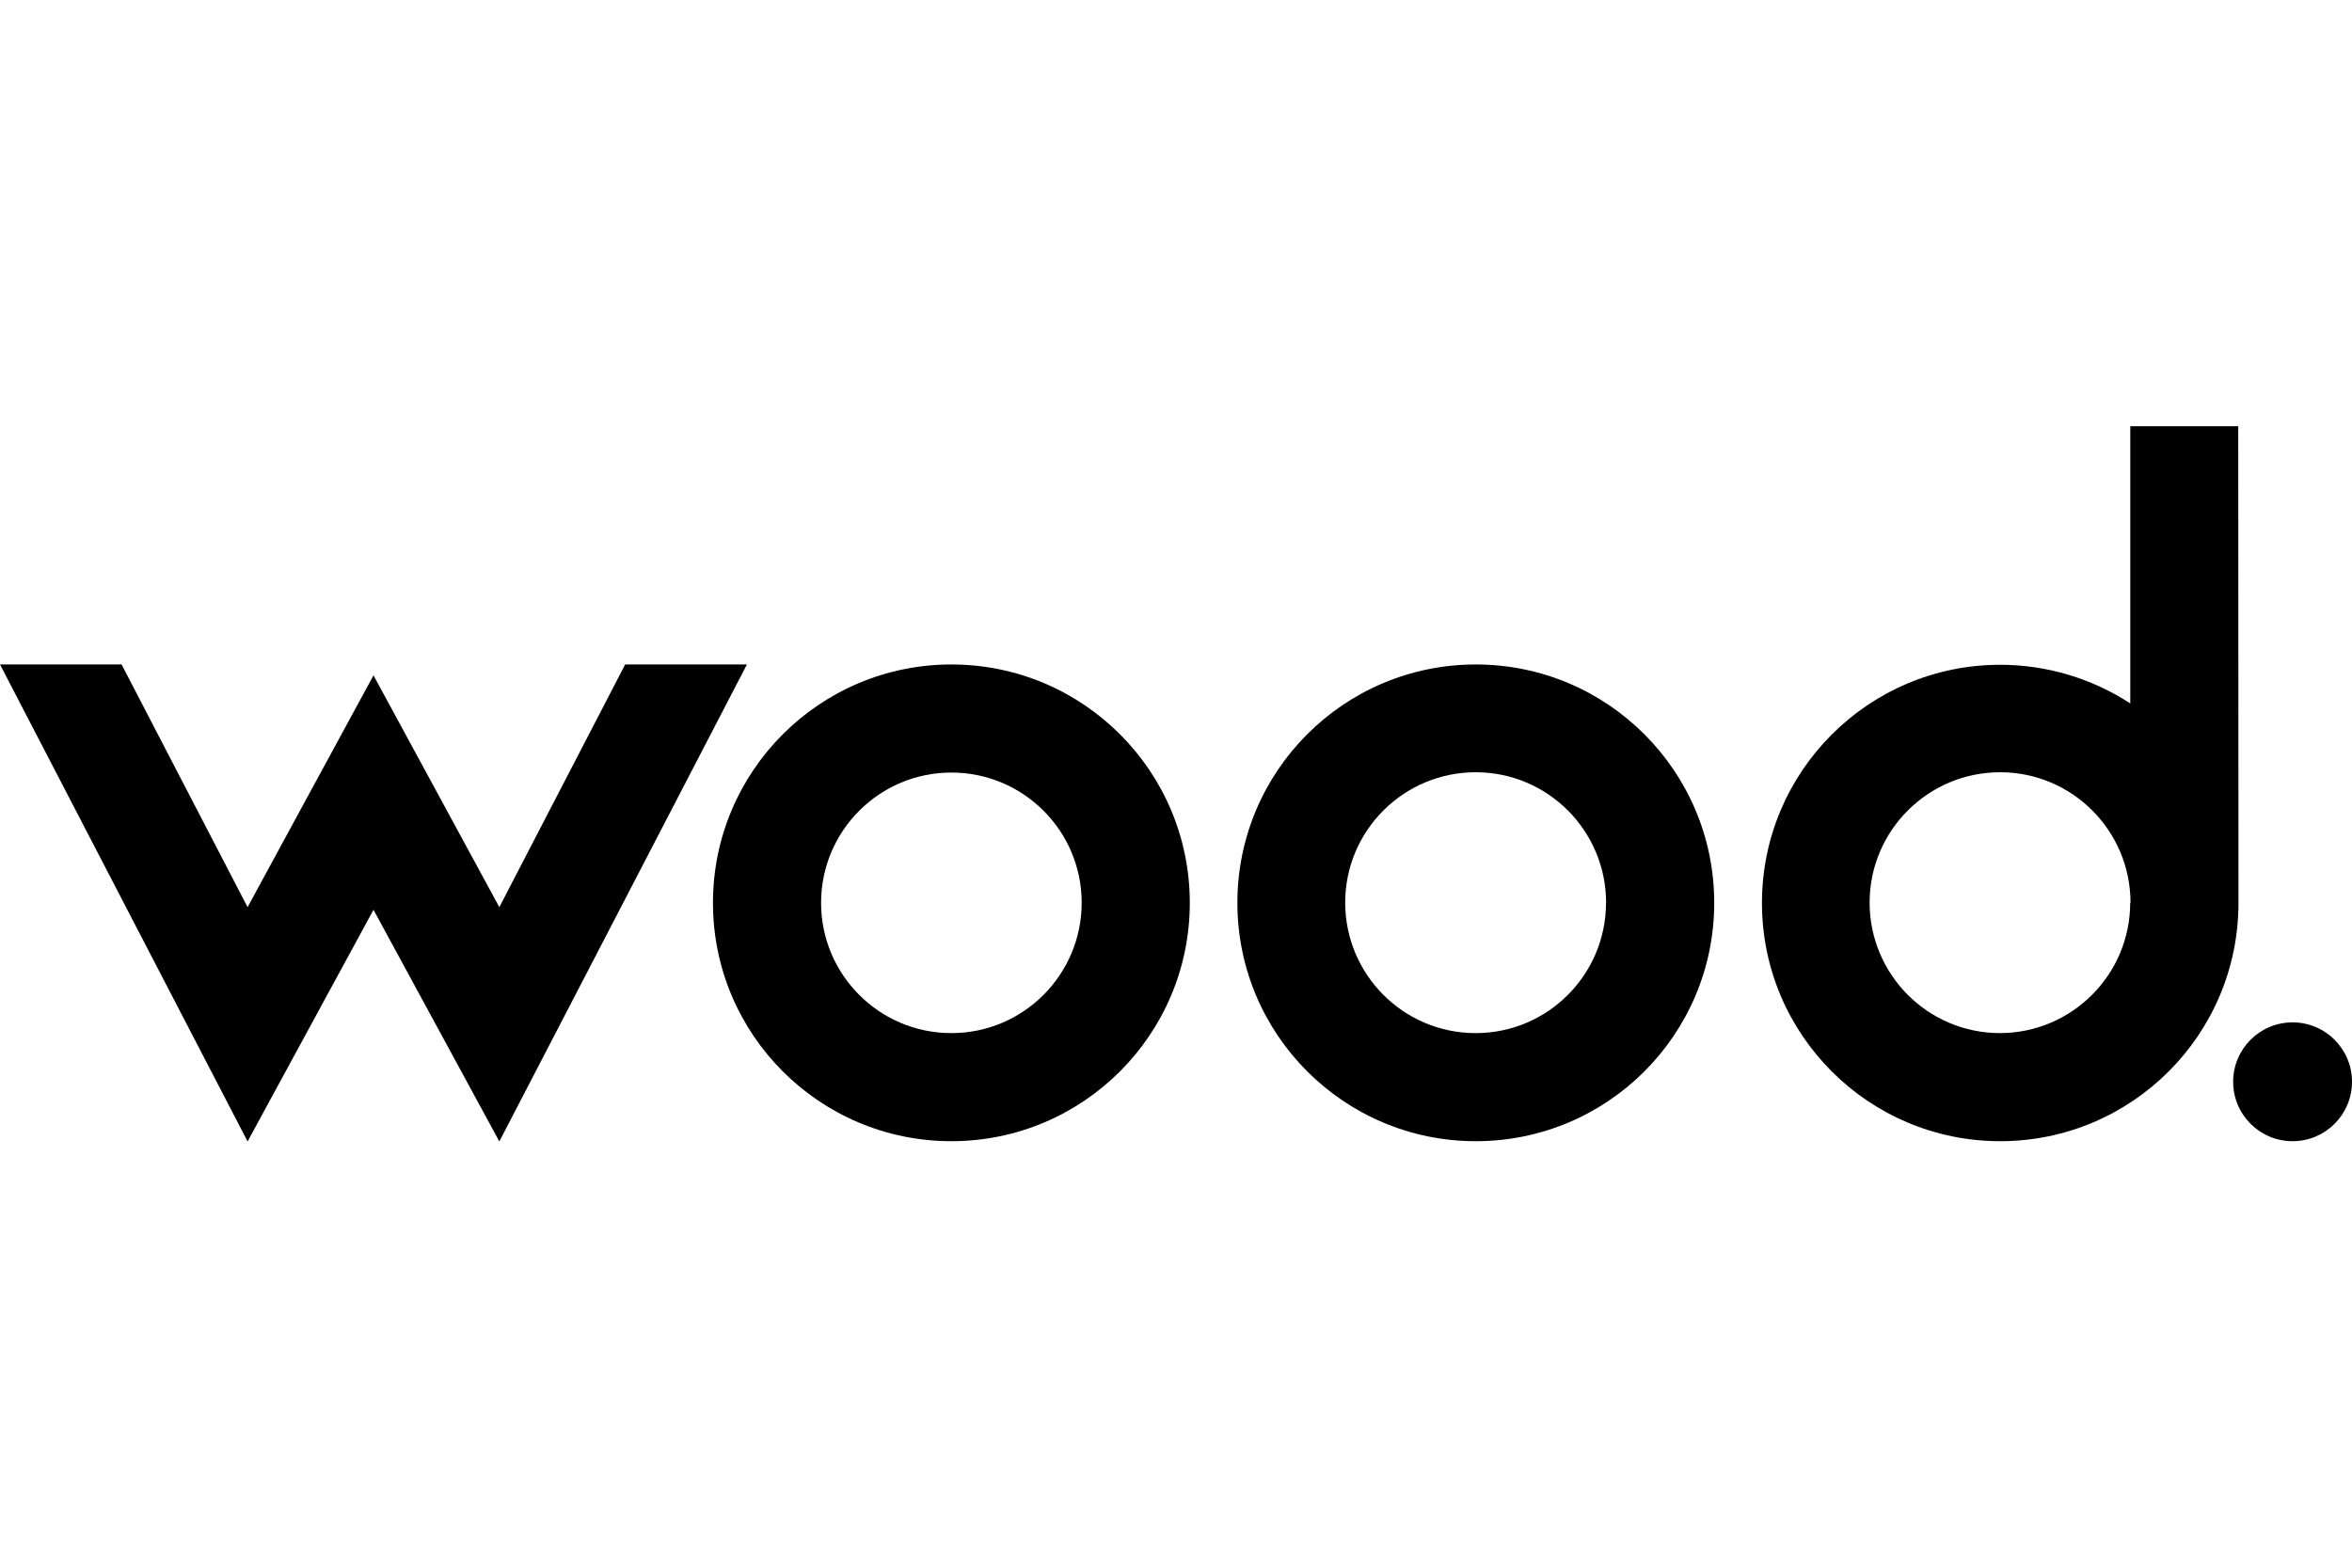
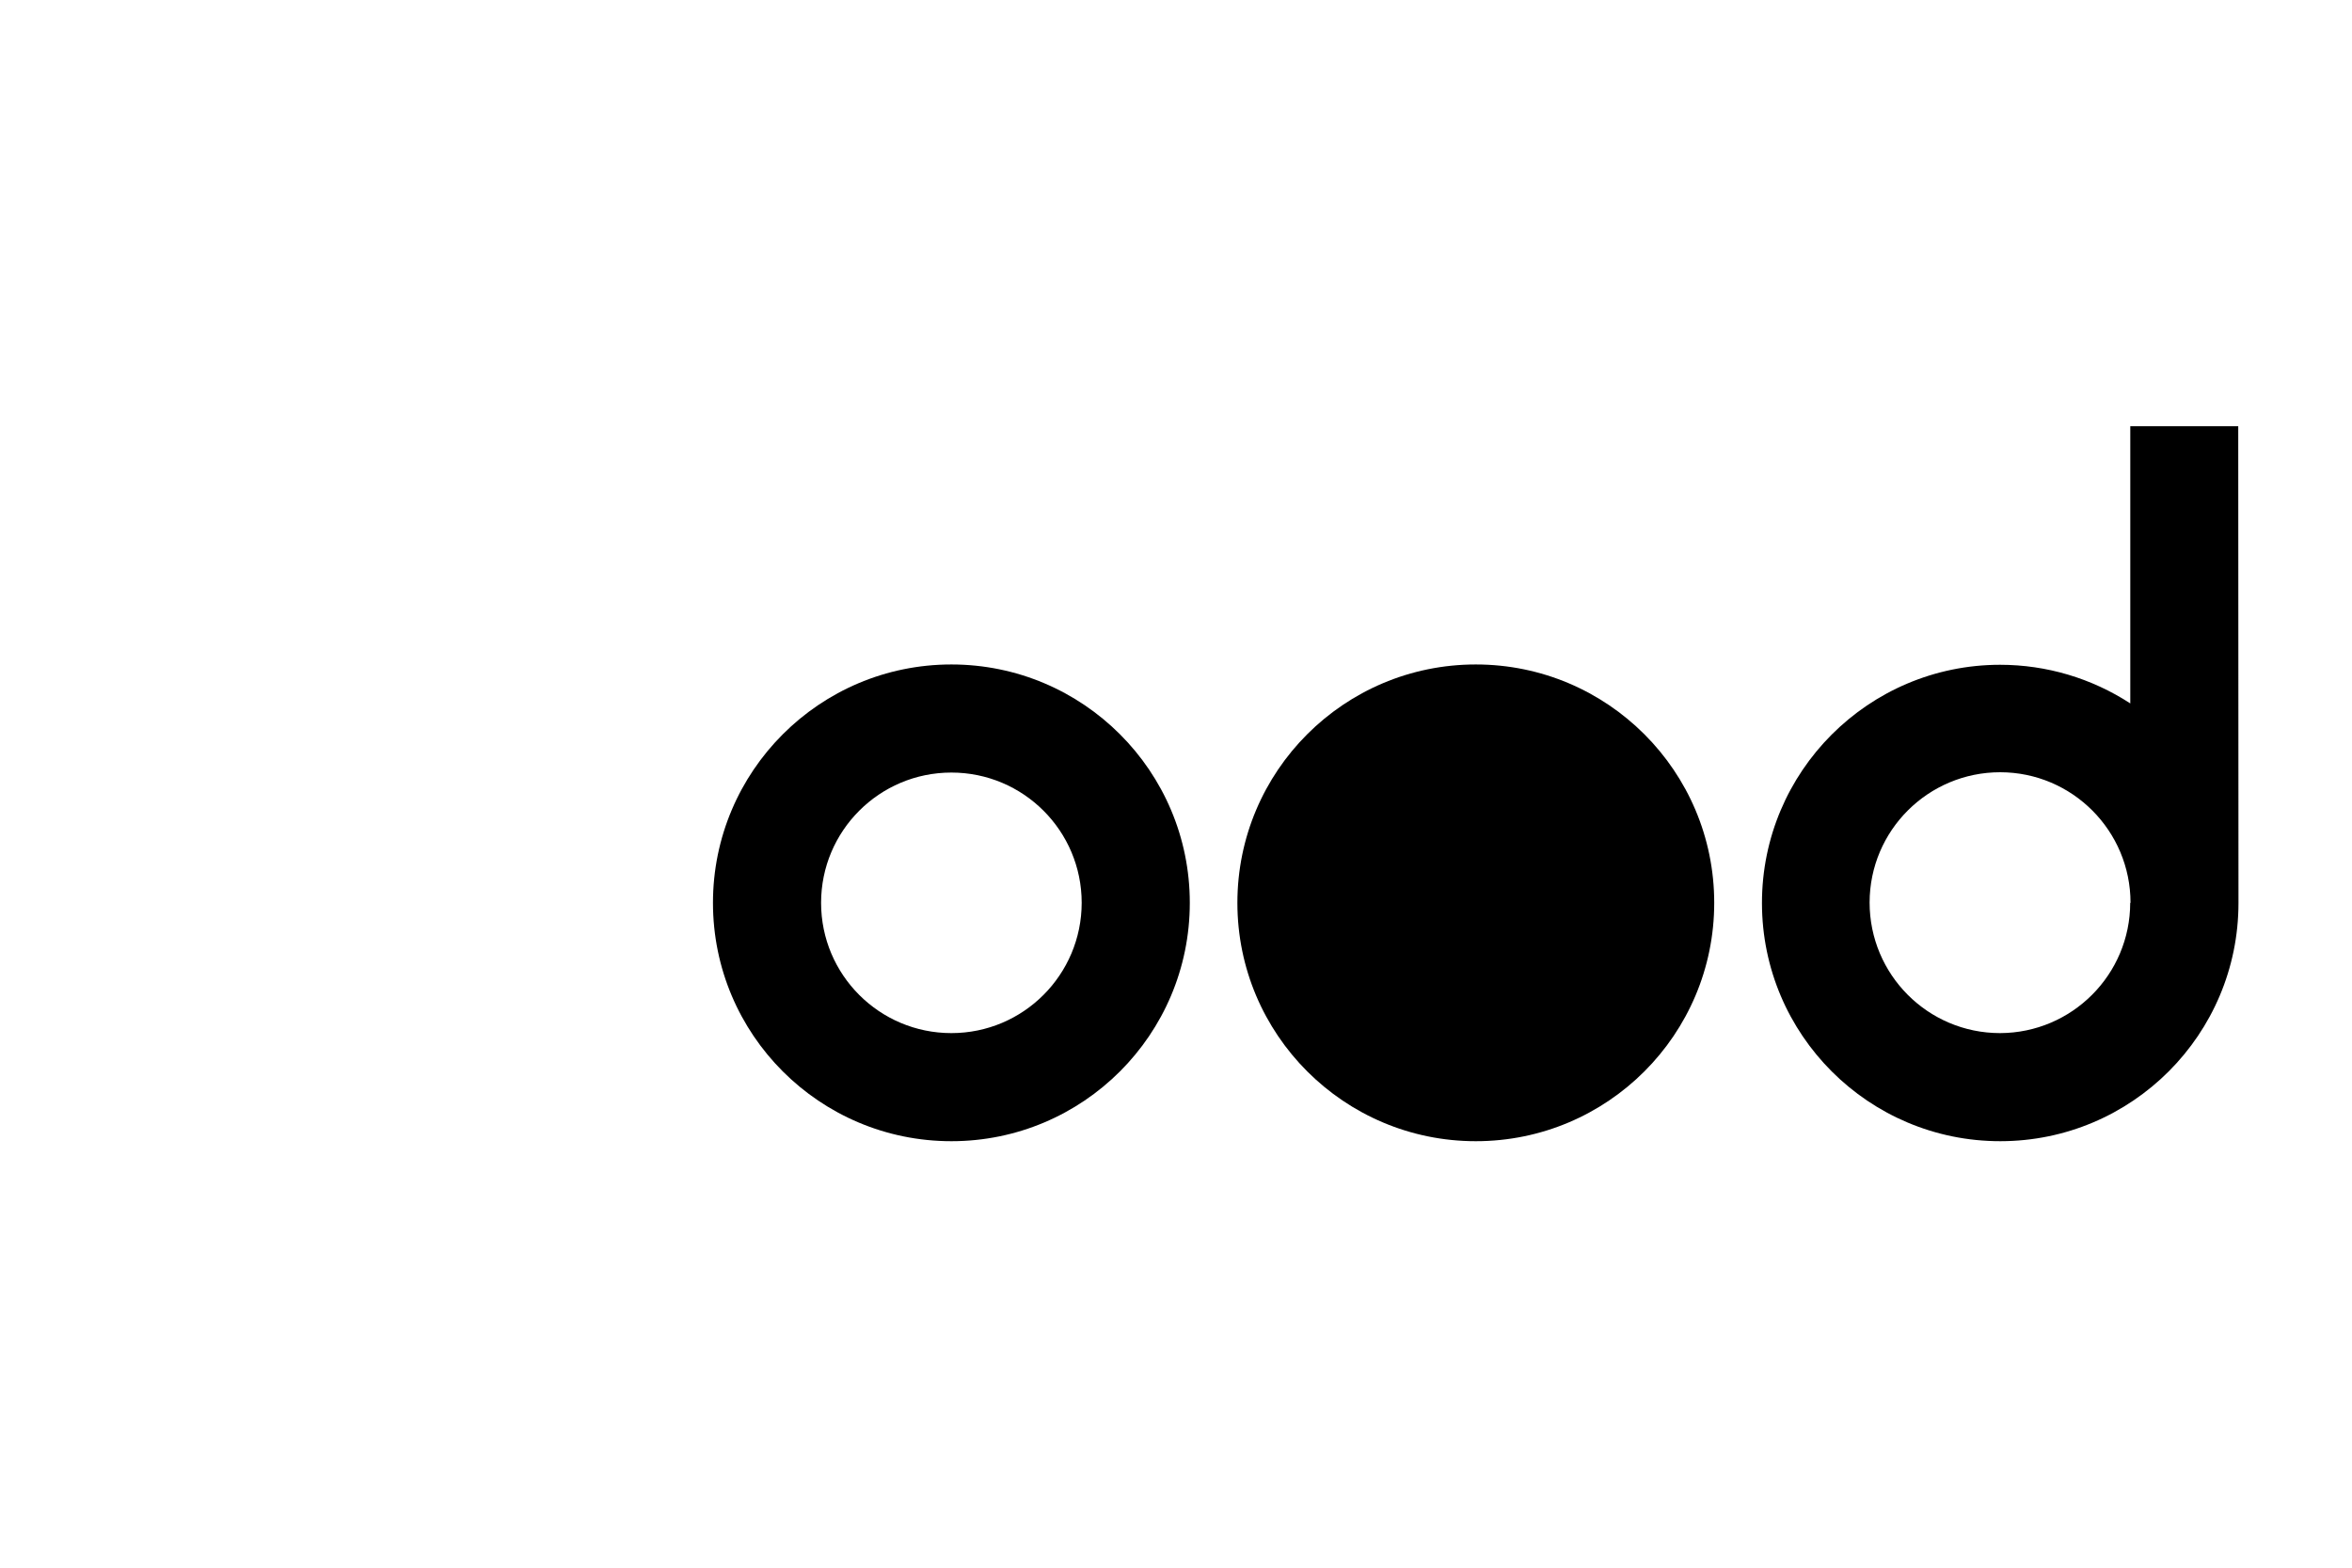
<svg xmlns="http://www.w3.org/2000/svg" id="Layer_1" data-name="Layer 1" width="300" height="200" viewBox="0 0 300 200">
  <defs>
    <style>
      .cls-1 {
        fill: #000;
        stroke-width: 0px;
      }
    </style>
  </defs>
  <g id="Layer_2" data-name="Layer 2">
    <g id="nav">
      <g id="Layer_3" data-name="Layer 3">
-         <circle class="cls-1" cx="292.42" cy="138.01" r="7.58" />
        <path class="cls-1" d="M285.52,115.05v.13c.01,16.79-13.59,30.4-30.37,30.41-16.79.01-30.4-13.59-30.41-30.37-.01-16.79,13.59-30.4,30.37-30.41,5.9,0,11.67,1.71,16.61,4.93v-35.36h13.77l.03,60.67ZM271.75,115.18c0-9.19-7.43-16.65-16.62-16.66-9.19,0-16.65,7.43-16.66,16.62,0,9.19,7.43,16.65,16.62,16.66.01,0,.02,0,.03,0,9.16-.03,16.58-7.46,16.59-16.62h.03Z" />
-         <path class="cls-1" d="M188.24,84.77c16.79,0,30.41,13.61,30.41,30.41s-13.61,30.41-30.41,30.41c-16.79,0-30.41-13.61-30.41-30.41s13.61-30.41,30.41-30.41h0ZM204.86,115.18c0-9.19-7.43-16.65-16.62-16.66-9.19,0-16.65,7.43-16.66,16.62,0,9.19,7.43,16.65,16.62,16.66.01,0,.02,0,.03,0,9.18,0,16.61-7.45,16.62-16.62Z" />
+         <path class="cls-1" d="M188.24,84.77c16.79,0,30.41,13.61,30.41,30.41s-13.61,30.41-30.41,30.41c-16.79,0-30.41-13.61-30.41-30.41s13.61-30.41,30.41-30.41h0ZM204.86,115.18Z" />
        <path class="cls-1" d="M121.35,84.77c16.79,0,30.41,13.61,30.41,30.41s-13.61,30.41-30.41,30.41-30.41-13.61-30.41-30.41h0c0-16.79,13.61-30.41,30.41-30.41ZM137.97,115.18c0-9.18-7.44-16.62-16.62-16.62s-16.62,7.44-16.62,16.62,7.44,16.62,16.62,16.62c9.18,0,16.61-7.45,16.62-16.62Z" />
-         <polygon class="cls-1" points="31.58 115.73 47.64 86.16 47.64 86.16 63.69 115.73 79.74 84.77 95.27 84.77 63.69 145.62 47.64 116.07 47.64 116.07 31.58 145.62 0 84.77 15.51 84.77 31.58 115.73" />
      </g>
    </g>
  </g>
</svg>